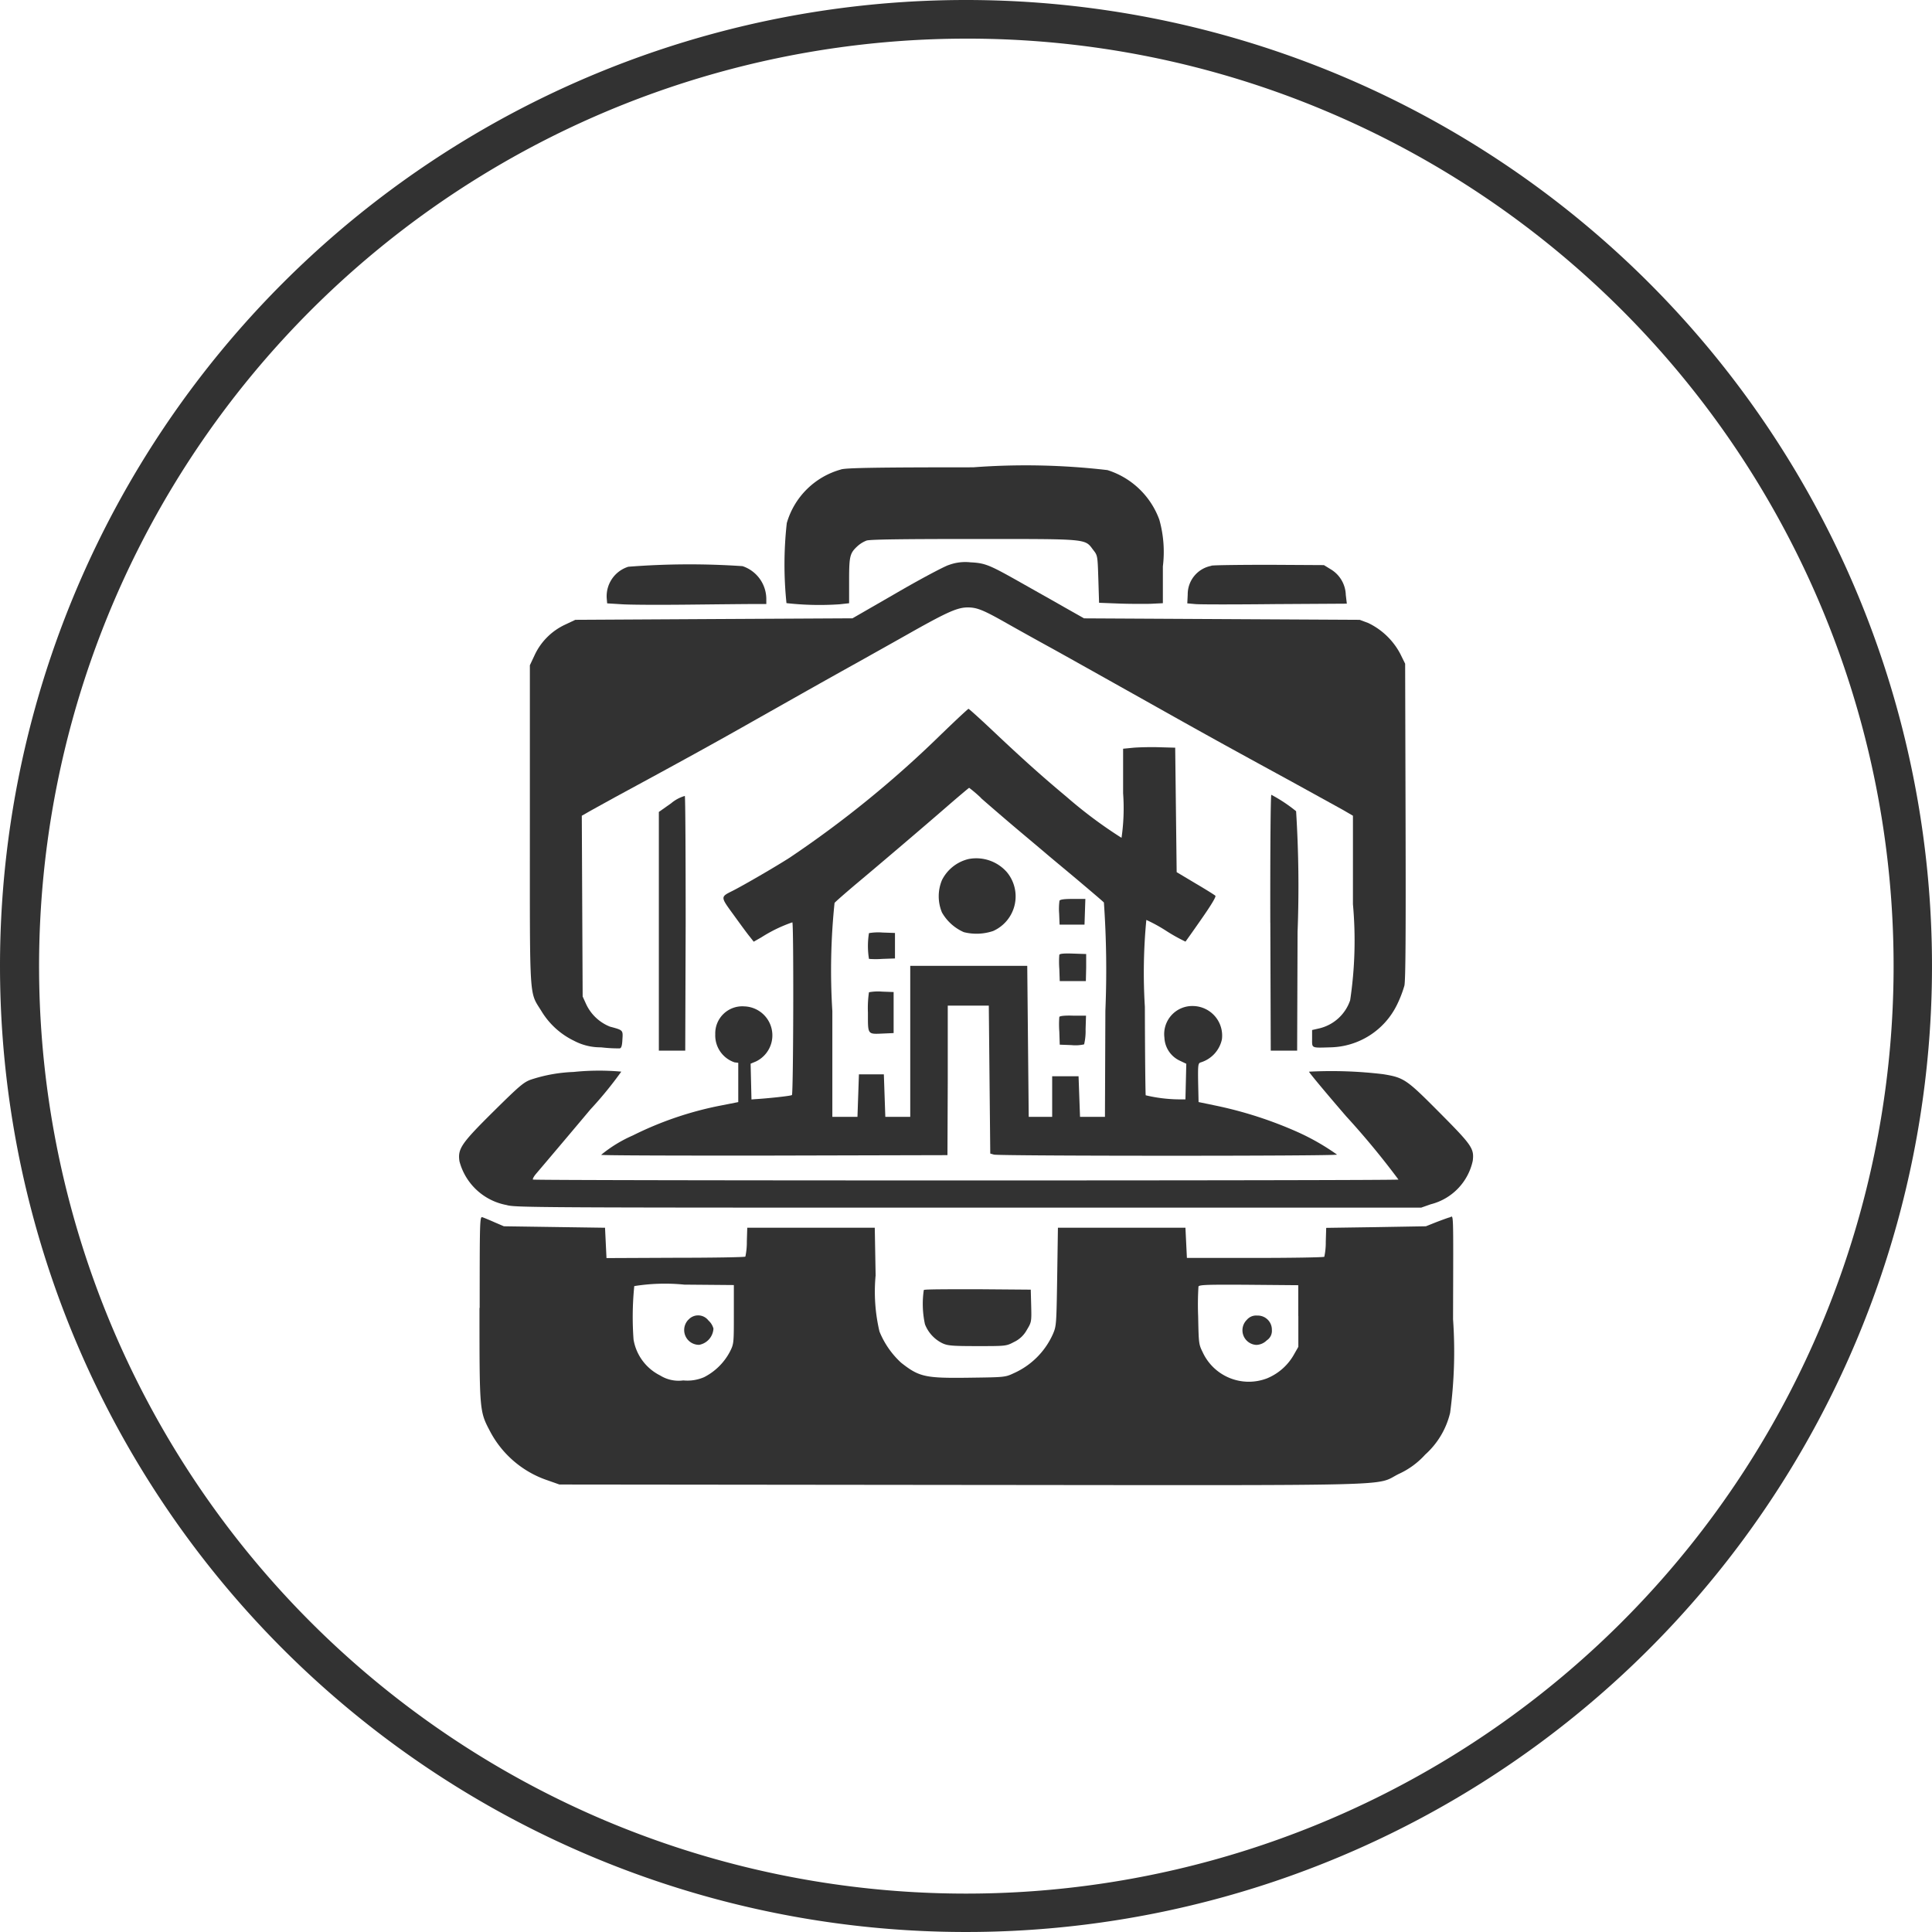
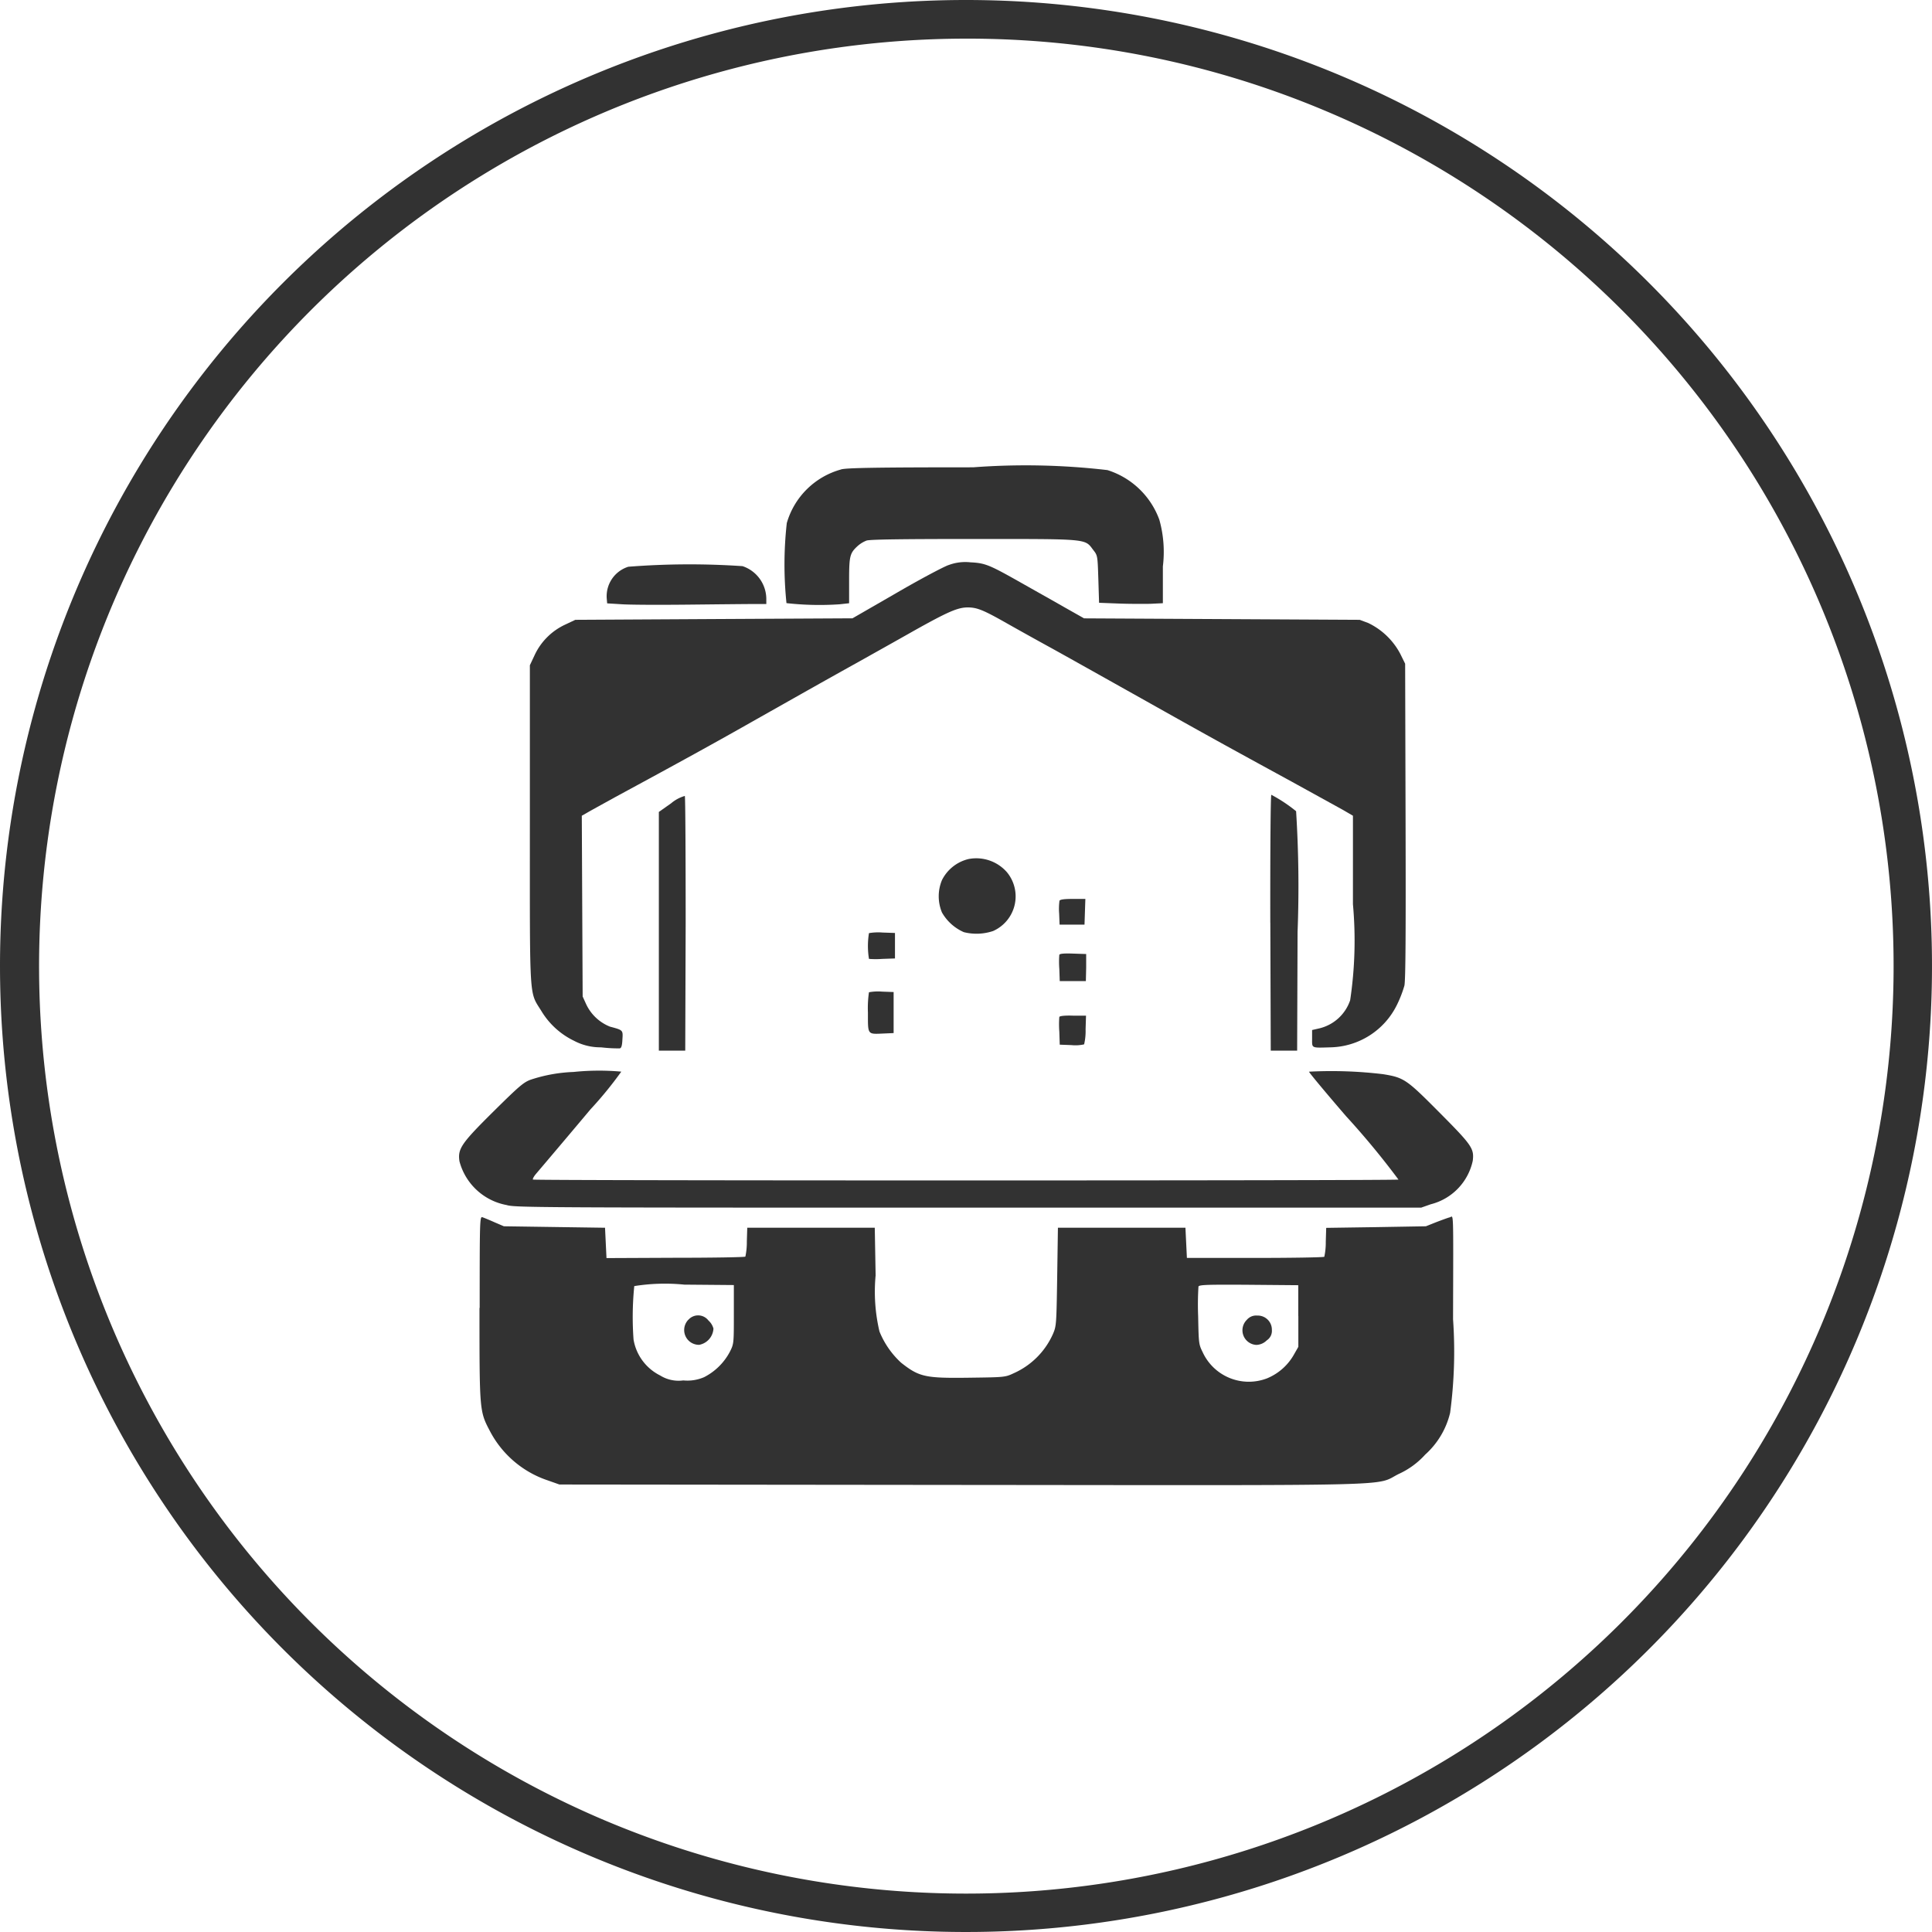
<svg xmlns="http://www.w3.org/2000/svg" width="50" height="50" viewBox="0 0 50 50">
  <g id="グループ_228" data-name="グループ 228" transform="translate(-185 -9240)">
    <path id="楕円形_14" data-name="楕円形 14" d="M25,1a24.007,24.007,0,0,0-9.342,46.114A24.006,24.006,0,0,0,34.342,2.886,23.849,23.849,0,0,0,25,1m0-1A25,25,0,1,1,0,25,25,25,0,0,1,25,0Z" transform="translate(185 9240)" fill="#323232" />
    <g id="main_icon" transform="translate(196.877 9252.094)">
      <g id="g93">
        <g id="g23" transform="translate(8.425)">
          <path id="path21" d="M126.562,57.557a2.019,2.019,0,0,0-1.407,1.388,9.682,9.682,0,0,0-.008,2.072,7.674,7.674,0,0,0,1.374.03l.247-.027v-.585c0-.638.019-.709.216-.892a.771.771,0,0,1,.235-.145c.091-.03.9-.041,2.789-.041,2.991,0,2.854-.011,3.081.288.11.14.11.151.129.752l.019.611.493.019c.273.011.641.011.827.008l.331-.016v-.952a3.081,3.081,0,0,0-.091-1.207,2.1,2.1,0,0,0-1.343-1.286,18.226,18.226,0,0,0-3.476-.072c-2.576,0-3.267.016-3.415.053Z" transform="translate(-125.095 -57.502)" fill="#323232" />
        </g>
        <g id="g27" transform="translate(3.823 2.512)">
          <path id="path25" d="M84.315,80.131a.8.8,0,0,0-.55.816l.011.129.361.022c.2.016.975.019,1.727.011s1.514-.016,1.7-.016h.331v-.118a.9.9,0,0,0-.615-.862,20.227,20.227,0,0,0-2.964.016Z" transform="translate(-83.763 -80.067)" fill="#323232" />
        </g>
        <g id="g31" transform="translate(18.85 2.527)">
-           <path id="path29" d="M219.352,80.223a.749.749,0,0,0-.611.744l-.011.227.213.019c.118.011,1.048.011,2.064,0l1.852-.011-.027-.227a.8.8,0,0,0-.38-.657l-.186-.114-1.388-.008c-.763,0-1.45.008-1.525.022Z" transform="translate(-218.73 -80.2)" fill="#323232" />
-         </g>
+           </g>
        <g id="g35" transform="translate(1.836 2.45)">
          <path id="path33" d="M76.751,79.583c-.137.049-.752.375-1.366.733l-1.119.645-3.586.019L67.093,81l-.273.129a1.628,1.628,0,0,0-.782.789l-.121.258v4.136c0,4.675-.022,4.288.307,4.827a2,2,0,0,0,.835.755,1.462,1.462,0,0,0,.7.17,3.757,3.757,0,0,0,.485.027c.041-.008.061-.072.068-.232.016-.243.019-.239-.323-.331a1.151,1.151,0,0,1-.615-.58l-.091-.2-.011-2.341-.011-2.337L67.385,86c.068-.041.406-.227.752-.418,1.662-.9,2.573-1.4,3.662-2.019,1.21-.683,1.889-1.067,2.58-1.45.356-.2,1.017-.569,1.472-.827.892-.5,1.142-.607,1.4-.607.232,0,.4.068.926.364.247.14.763.429,1.15.641s1.461.816,2.39,1.336c1.779,1,2.216,1.24,3.927,2.174l1.32.728.254.148V88.36a10.425,10.425,0,0,1-.072,2.485,1.115,1.115,0,0,1-.785.725l-.2.046v.224c0,.251-.03.239.474.224a1.962,1.962,0,0,0,1.715-1.086,3.013,3.013,0,0,0,.2-.512c.03-.151.038-1.283.03-4.269l-.011-4.061-.125-.254a1.834,1.834,0,0,0-.831-.8L87.394,81l-3.567-.019-3.567-.019-.531-.3c-.292-.167-.785-.444-1.1-.622-.819-.463-.926-.509-1.309-.528a1.223,1.223,0,0,0-.569.072Z" transform="translate(-65.917 -79.503)" fill="#323232" />
        </g>
        <g id="g39" transform="translate(3.684 6.249)">
-           <path id="path37" d="M91.329,114.269a27.559,27.559,0,0,1-3.943,3.214c-.361.232-1.21.725-1.484.862-.311.156-.311.148.03.615.164.227.35.482.413.558l.11.14.2-.114a3.744,3.744,0,0,1,.8-.387c.038.038.027,4.444-.011,4.47s-.676.091-.952.106l-.095.008-.011-.463-.011-.463.137-.057a.75.75,0,0,0-.3-1.426.7.7,0,0,0-.752.721.735.735,0,0,0,.5.728l.095.011v1.017l-.421.083a8.9,8.9,0,0,0-2.311.782,3.457,3.457,0,0,0-.816.5c0,.016,2.019.022,4.481.019l4.481-.011.008-1.935,0-1.935h1.062l.019,1.916.019,1.913.095.027c.132.038,8.879.041,8.879,0a6,6,0,0,0-1.005-.577,10.4,10.4,0,0,0-2.178-.7l-.4-.083-.011-.5c-.008-.455,0-.5.057-.523a.8.8,0,0,0,.558-.6.765.765,0,0,0-.736-.862.727.727,0,0,0-.752.819.69.69,0,0,0,.391.592l.175.083-.011.463-.011.459-.114,0a3.868,3.868,0,0,1-.914-.106c-.008-.022-.019-1.054-.022-2.291a14.356,14.356,0,0,1,.038-2.247,4,4,0,0,1,.523.288,4.506,4.506,0,0,0,.49.273c.008-.008.194-.269.41-.58.258-.369.387-.585.364-.607s-.254-.167-.52-.323l-.482-.288-.019-1.609-.019-1.612-.4-.011c-.22-.008-.523,0-.671.011l-.277.027v1.153a5.329,5.329,0,0,1-.041,1.153,11.648,11.648,0,0,1-1.42-1.059c-.645-.539-1.116-.96-1.94-1.738-.318-.3-.588-.542-.6-.542s-.323.288-.687.641Zm1.005,1.67c.159.14.528.459.819.706s.687.577.873.736.592.493.892.747.573.485.6.516a25.224,25.224,0,0,1,.038,2.8l-.011,2.747H94.9l-.019-.523-.019-.528h-.683v1.051h-.607l-.019-1.954-.019-1.954H90.506l0,1.954,0,1.954h-.645l-.019-.55-.019-.55h-.645l-.019.55-.019.55H88.49v-2.736a16.955,16.955,0,0,1,.057-2.8c.03-.038.262-.239.512-.452.622-.52,1.822-1.541,2.444-2.083.281-.243.52-.444.528-.444a3.472,3.472,0,0,1,.307.262Z" transform="translate(-82.51 -113.63)" fill="#323232" />
-         </g>
+           </g>
        <g id="g43" transform="translate(12.415 10.112)">
          <path id="path41" d="M161.726,148.348a1.039,1.039,0,0,0-.709.55,1.089,1.089,0,0,0,0,.838,1.211,1.211,0,0,0,.566.509,1.345,1.345,0,0,0,.759-.03.981.981,0,0,0,.353-1.525,1.054,1.054,0,0,0-.964-.342Z" transform="translate(-160.931 -148.327)" fill="#323232" />
        </g>
        <g id="g47" transform="translate(15.529 11.17)">
          <path id="path45" d="M188.914,157.88a1.572,1.572,0,0,0-.008.334l.011.281h.645l.011-.334.011-.331h-.326c-.235,0-.331.016-.345.049Z" transform="translate(-188.901 -157.83)" fill="#323232" />
        </g>
        <g id="g51" transform="translate(10.586 12.035)">
          <path id="path49" d="M144.527,165.617a2.065,2.065,0,0,0,0,.668,2.293,2.293,0,0,0,.35,0l.323-.011v-.66l-.323-.011a1.414,1.414,0,0,0-.353.016Z" transform="translate(-144.501 -165.598)" fill="#323232" />
        </g>
        <g id="g55" transform="translate(15.529 12.583)">
          <path id="path53" d="M188.909,170.552a2.3,2.3,0,0,0,0,.361l.011.318h.676l.008-.35,0-.35-.337-.011c-.22-.008-.345,0-.356.03Z" transform="translate(-188.9 -170.518)" fill="#323232" />
        </g>
        <g id="g59" transform="translate(10.583 13.564)">
          <path id="path57" d="M144.505,179.347a2.845,2.845,0,0,0-.027.531c0,.585-.019.558.418.539l.247-.011v-1.062l-.3-.011a1.263,1.263,0,0,0-.334.016Z" transform="translate(-144.476 -179.328)" fill="#323232" />
        </g>
        <g id="g63" transform="translate(15.529 14.187)">
          <path id="path61" d="M188.909,184.964a2.531,2.531,0,0,0,0,.38l.011.337.3.011a1.019,1.019,0,0,0,.331-.019,1.492,1.492,0,0,0,.038-.387l.011-.356-.334,0C189.054,184.923,188.92,184.937,188.909,184.964Z" transform="translate(-188.9 -184.926)" fill="#323232" />
        </g>
        <g id="g67" transform="translate(5.174 8.502)">
          <path id="path65" d="M96.218,134.06l-.318.224v6.177h.683l.011-3.279c0-1.806-.008-3.3-.022-3.312a.952.952,0,0,0-.353.189Z" transform="translate(-95.9 -133.867)" fill="#323232" />
        </g>
        <g id="g71" transform="translate(20.998 8.475)">
          <path id="path69" d="M238.026,136.929l.011,3.312h.683l.011-3.07a31.068,31.068,0,0,0-.038-3.126,3.914,3.914,0,0,0-.641-.425c-.019,0-.03,1.431-.027,3.309Z" transform="translate(-238.025 -133.62)" fill="#323232" />
        </g>
        <g id="g75" transform="translate(0 15.617)">
          <path id="path73" d="M52.4,197.8a3.976,3.976,0,0,0-1.116.2c-.186.068-.3.167-.96.819-.838.831-.933.968-.884,1.294a1.554,1.554,0,0,0,1.218,1.131c.216.065.683.068,11.949.068H74.328l.247-.087a1.482,1.482,0,0,0,1.089-1.127c.038-.315-.019-.4-.854-1.24-.862-.868-.922-.911-1.465-1a11.182,11.182,0,0,0-1.919-.065c0,.022.433.542.96,1.153a20.836,20.836,0,0,1,1.355,1.639c0,.03-22.369.03-22.4,0-.011-.016.022-.08.08-.148.413-.485,1.172-1.385,1.407-1.666a9.9,9.9,0,0,0,.8-.979,6.406,6.406,0,0,0-1.234.008Z" transform="translate(-49.426 -197.769)" fill="#323232" />
        </g>
        <g id="g79" transform="translate(0.532 19.391)">
          <path id="path77" d="M54.2,234.035c0,2.663,0,2.671.269,3.183a2.629,2.629,0,0,0,1.5,1.279l.3.106,10.408.011c11.676.011,10.67.035,11.315-.285a2.086,2.086,0,0,0,.683-.5,2.112,2.112,0,0,0,.645-1.081,11.974,11.974,0,0,0,.076-2.421c.008-2.978.016-2.66-.087-2.638-.046.011-.2.068-.35.125l-.266.106-1.29.022-1.29.019-.011.361a1.755,1.755,0,0,1-.038.387c-.016.016-.824.03-1.791.03l-1.765,0-.019-.391-.019-.391h-3.3l-.019,1.271c-.019,1.24-.022,1.275-.11,1.48a2,2,0,0,1-1.01,1.013c-.227.106-.232.106-1.15.118-1.146.016-1.3-.019-1.768-.387a2.234,2.234,0,0,1-.561-.808,4.48,4.48,0,0,1-.1-1.453l-.022-1.234h-3.3l-.011.361a1.756,1.756,0,0,1-.038.387c-.016.016-.831.03-1.81.03l-1.784.008-.019-.394-.019-.391-1.309-.019-1.309-.019-.247-.106c-.137-.061-.277-.118-.311-.129-.065-.019-.068.11-.068,2.345Zm6.583.167c0,.752,0,.763-.106.971a1.55,1.55,0,0,1-.664.652,1.086,1.086,0,0,1-.539.084.9.9,0,0,1-.6-.129,1.274,1.274,0,0,1-.687-.93,7.969,7.969,0,0,1,.019-1.382,5.03,5.03,0,0,1,1.294-.038l1.283.011v.759Zm14.609.038v.8l-.114.2a1.417,1.417,0,0,1-.695.615,1.314,1.314,0,0,1-1.67-.683c-.1-.2-.1-.235-.114-.922a7.658,7.658,0,0,1,.008-.77c.019-.046.216-.053,1.3-.046l1.283.011v.8Z" transform="translate(-54.2 -231.669)" fill="#323232" />
        </g>
        <g id="g83" transform="translate(5.831 21.948)">
          <path id="path81" d="M101.9,254.746a.383.383,0,0,0,.281.649.452.452,0,0,0,.369-.421.431.431,0,0,0-.129-.208.336.336,0,0,0-.52-.019Z" transform="translate(-101.794 -254.633)" fill="#323232" />
        </g>
        <g id="g87" transform="translate(20.277 21.951)">
          <path id="path85" d="M231.656,254.769a.379.379,0,0,0,.247.649.4.4,0,0,0,.269-.118.292.292,0,0,0,.132-.269.365.365,0,0,0-.38-.372A.313.313,0,0,0,231.656,254.769Z" transform="translate(-231.542 -254.657)" fill="#323232" />
        </g>
        <g id="g91" transform="translate(12.002 21.272)">
-           <path id="path89" d="M157.249,248.581a2.469,2.469,0,0,0,.03.887.917.917,0,0,0,.455.493c.132.061.251.072.9.072.744,0,.747,0,.949-.106a.73.73,0,0,0,.331-.311c.121-.2.125-.213.114-.626l-.011-.418-1.369-.011c-.752,0-1.377,0-1.393.019Z" transform="translate(-157.22 -248.562)" fill="#323232" />
-         </g>
+           </g>
      </g>
    </g>
  </g>
</svg>